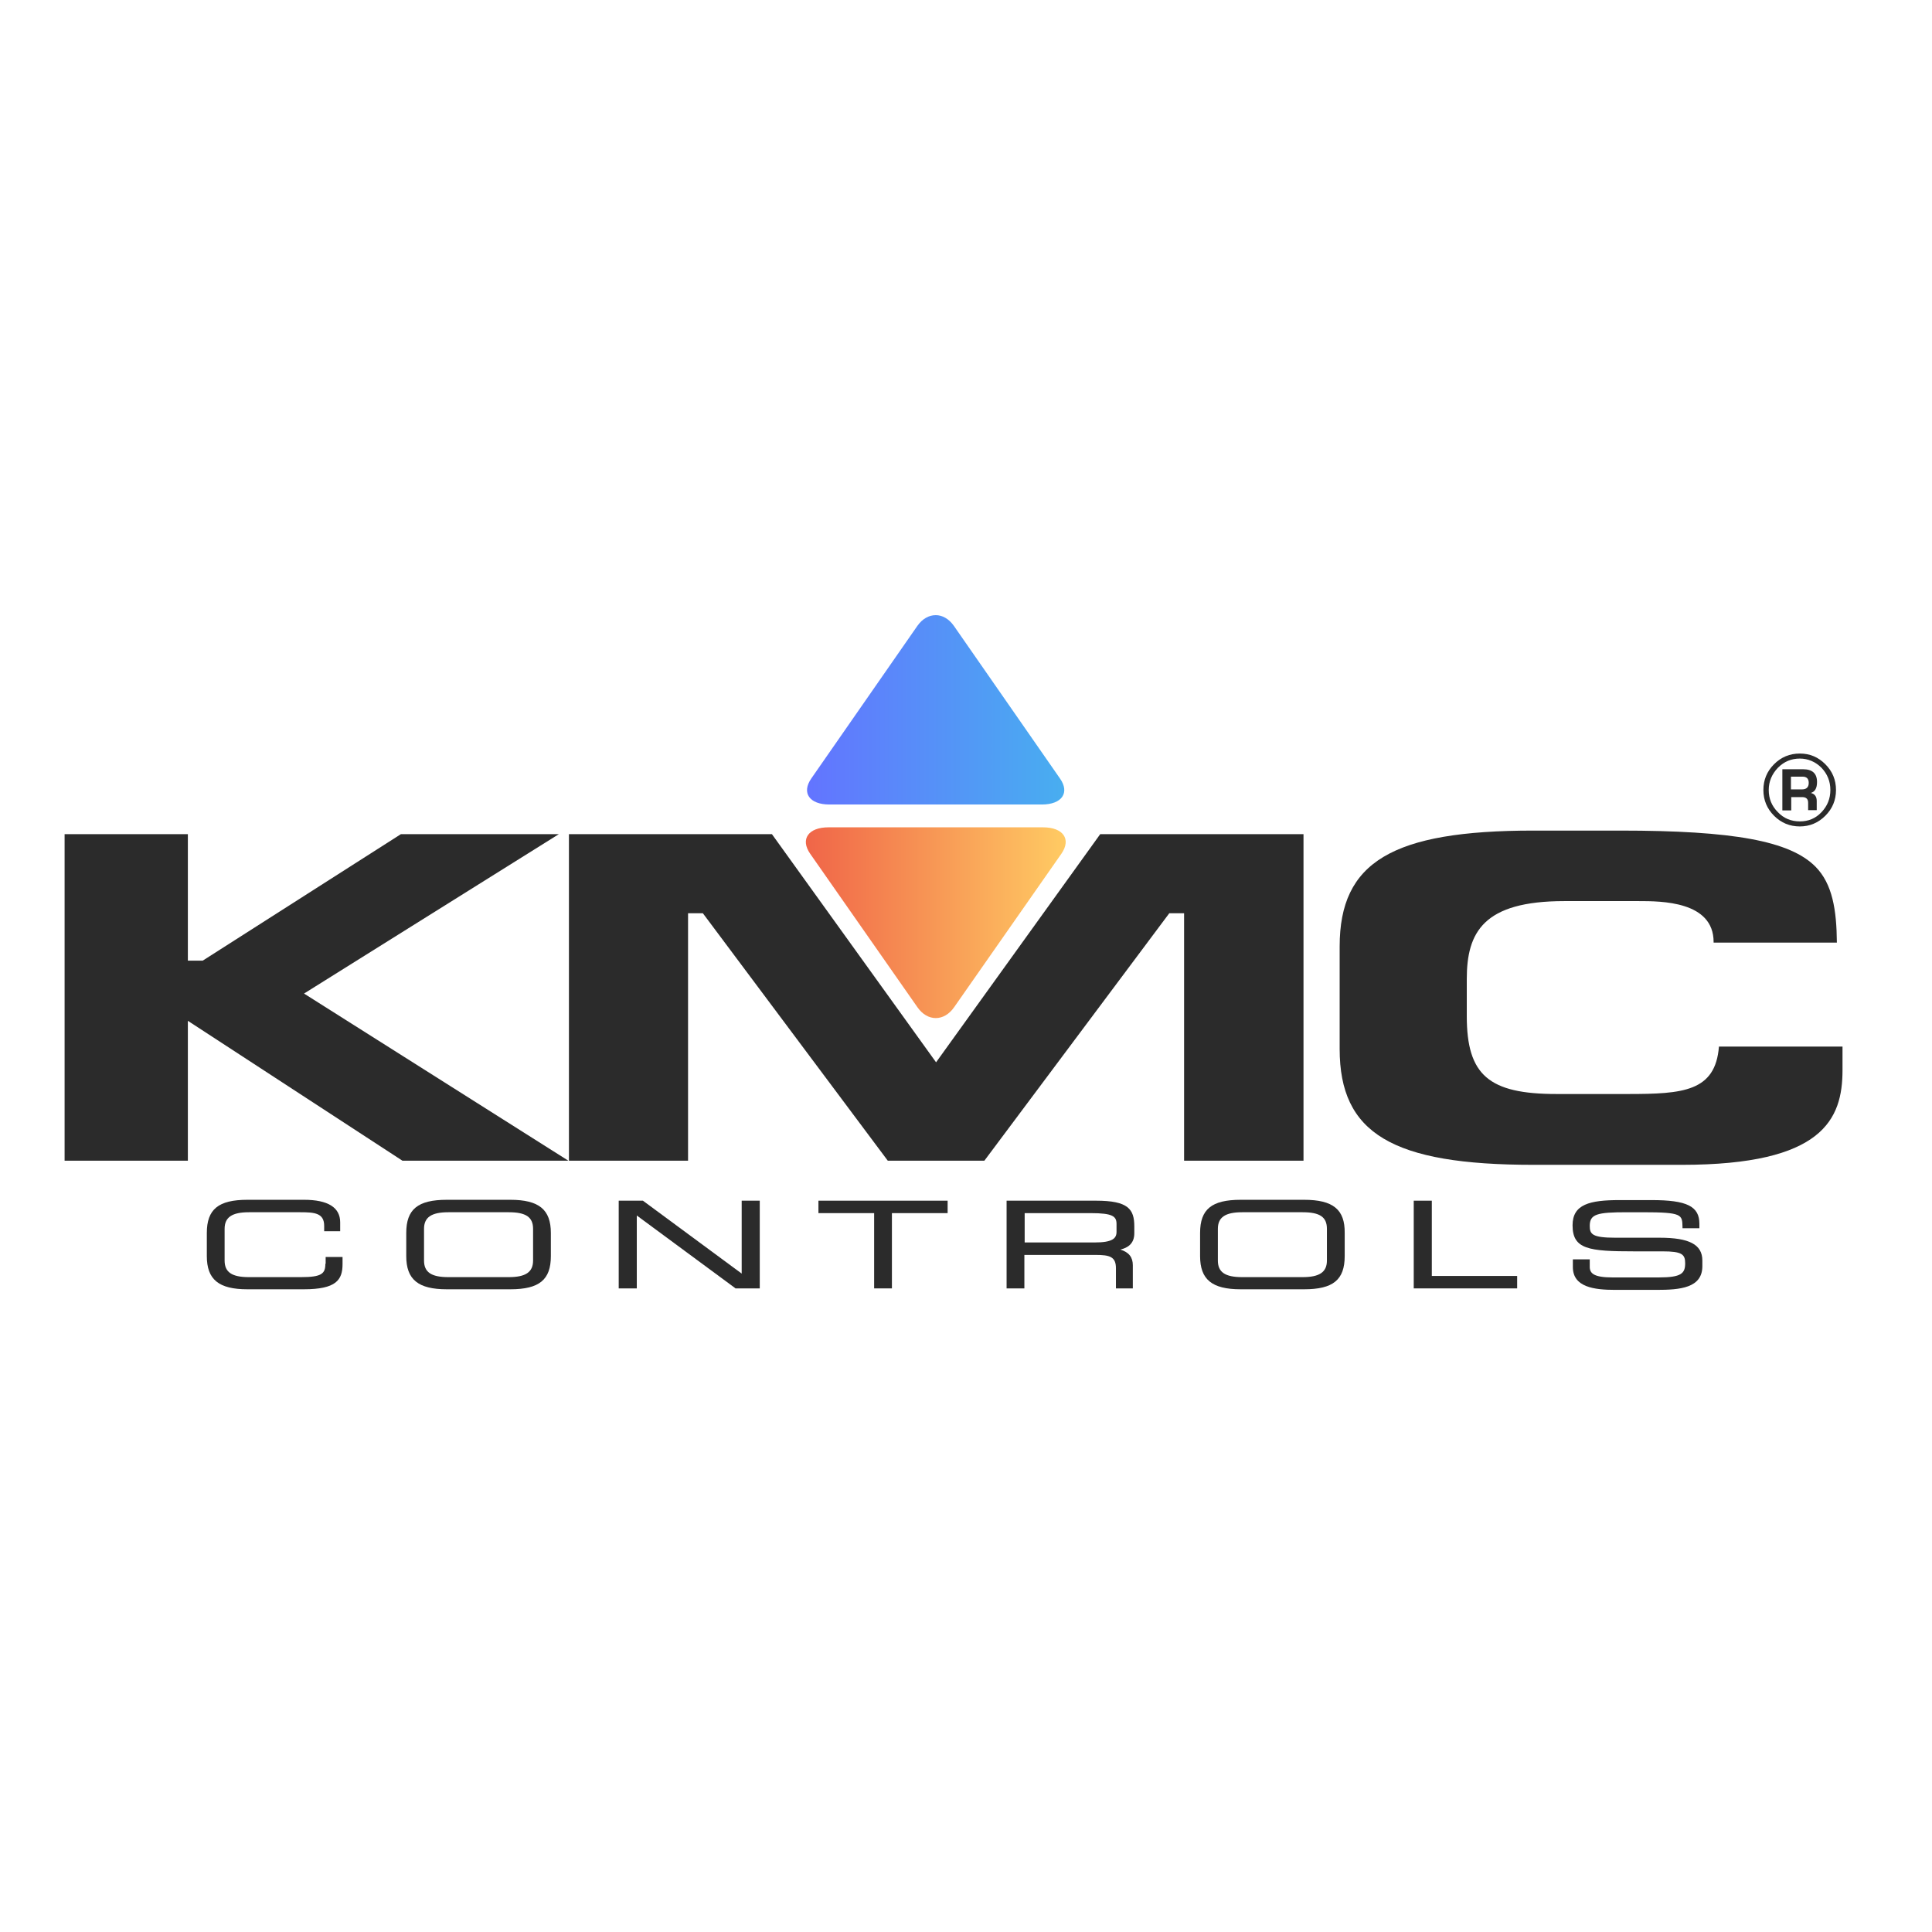
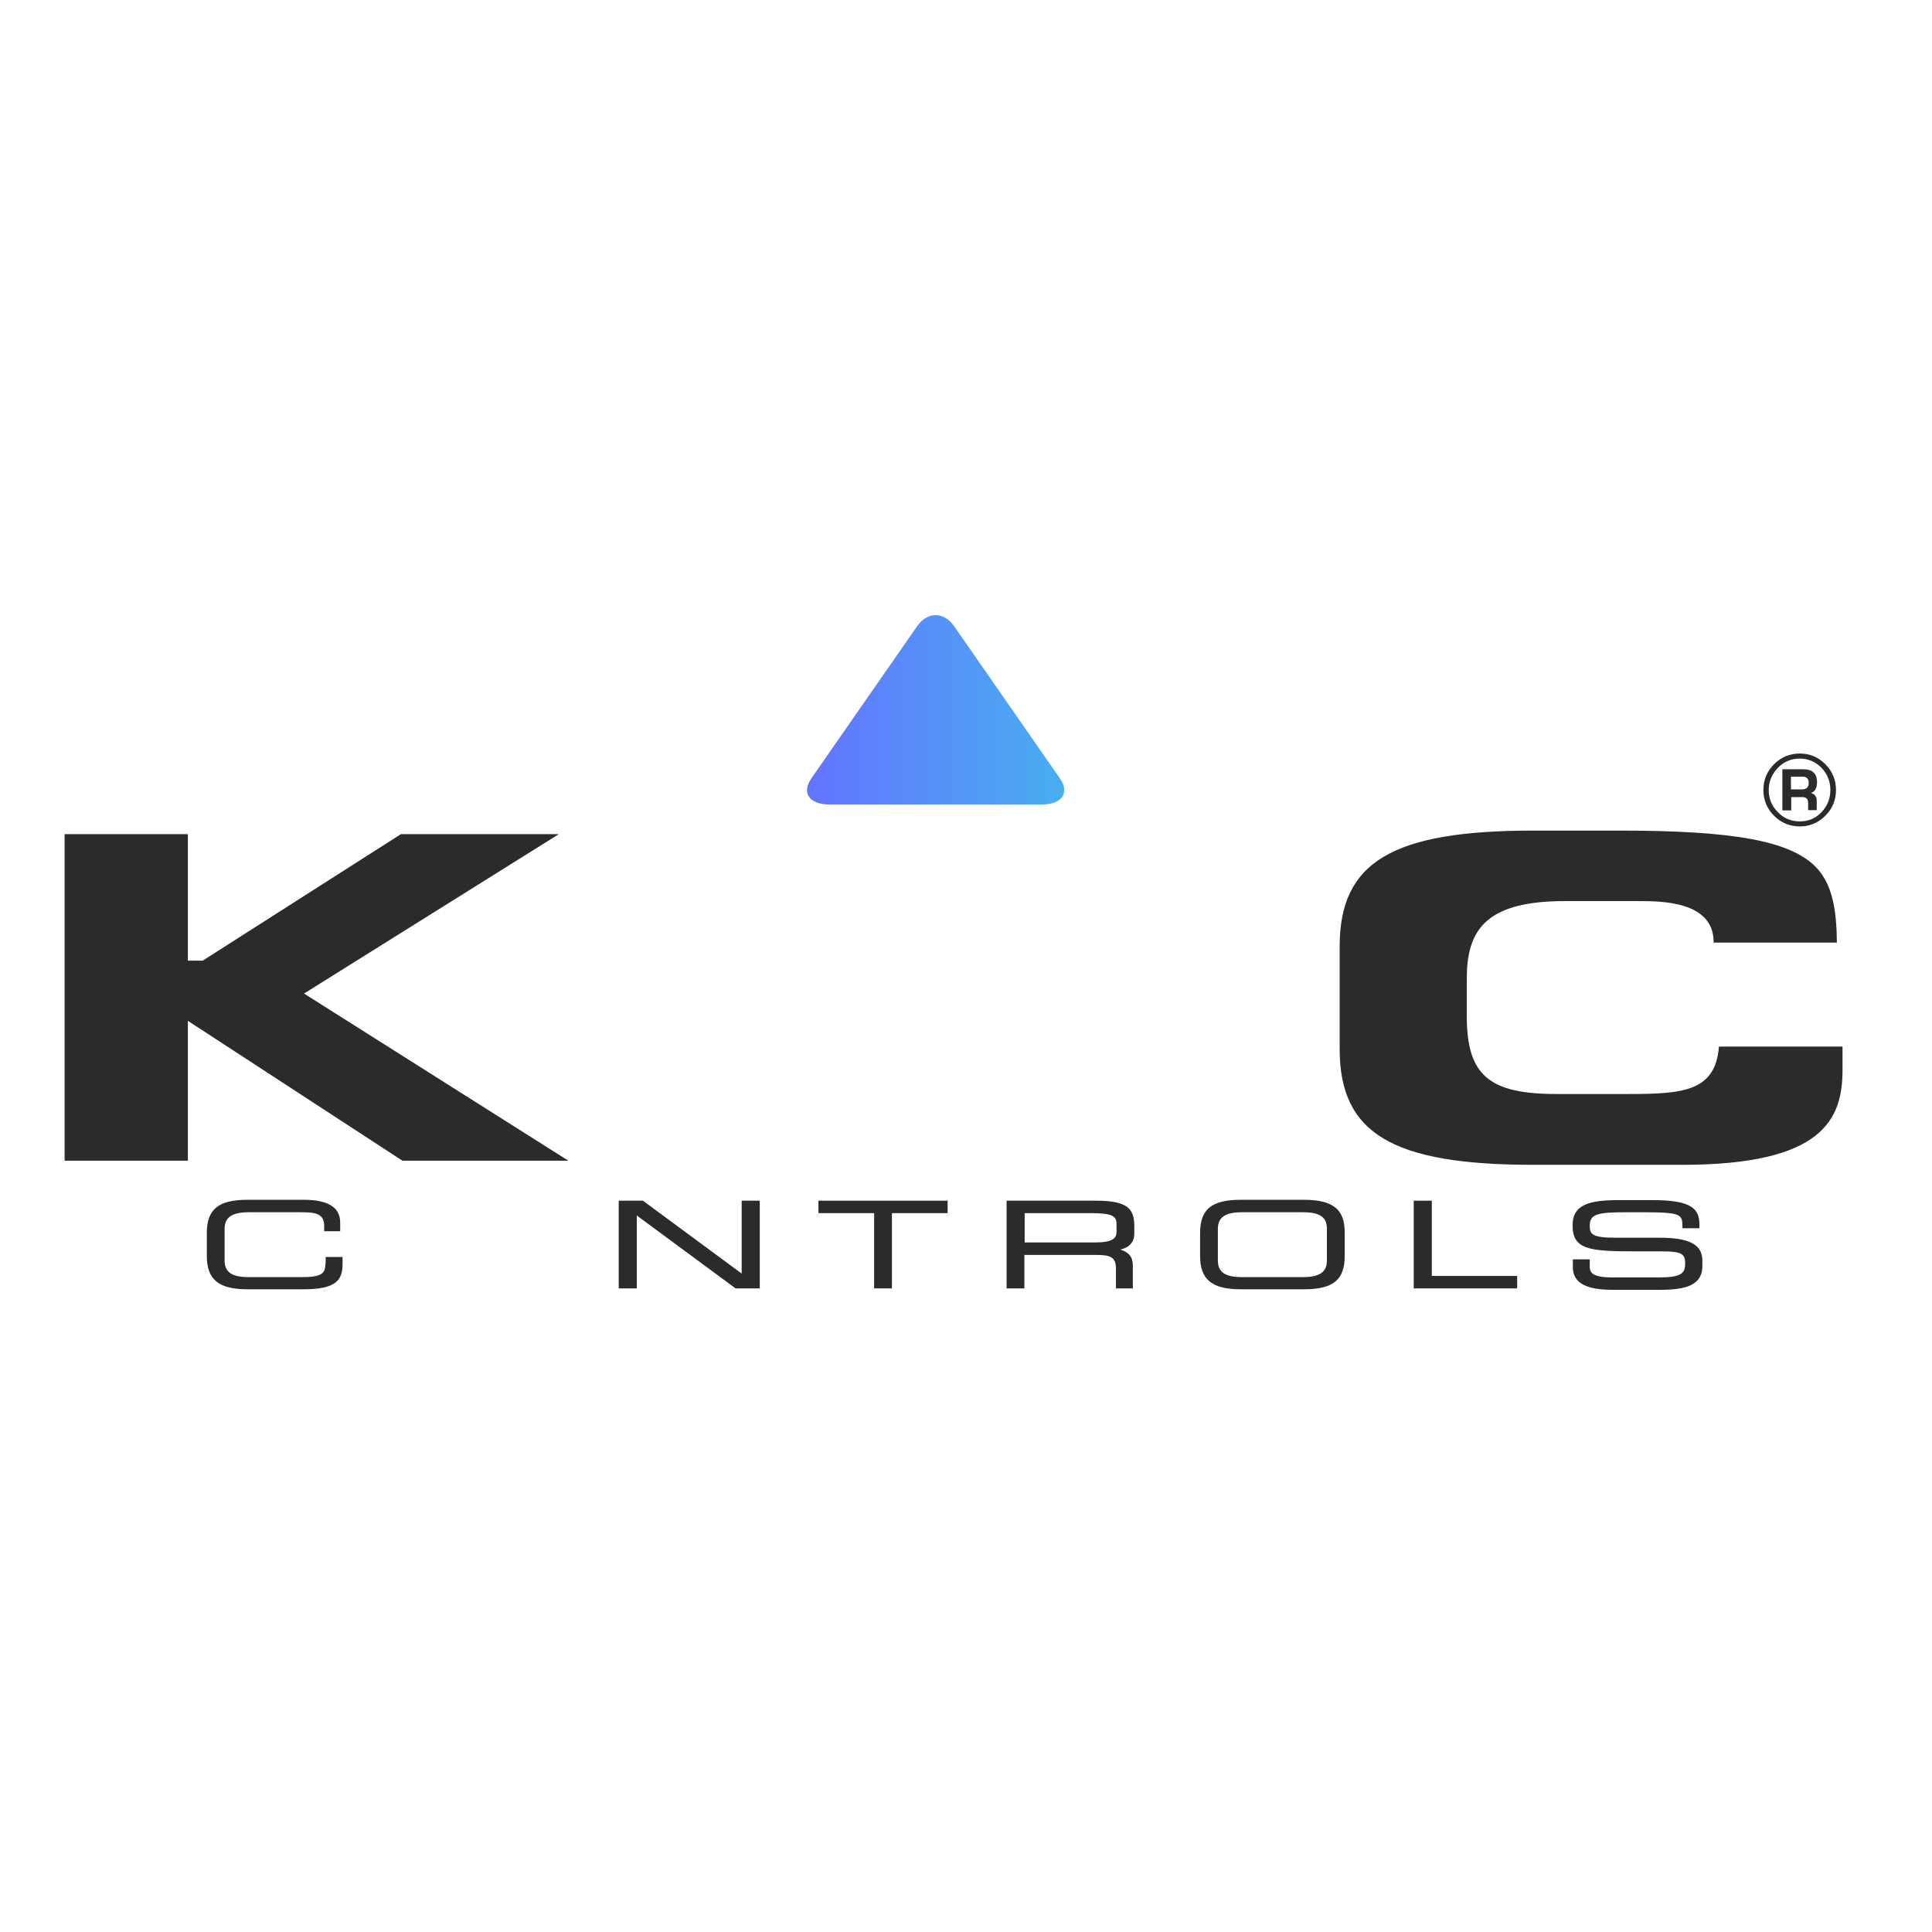
<svg xmlns="http://www.w3.org/2000/svg" xmlns:xlink="http://www.w3.org/1999/xlink" version="1.1" id="layer" x="0px" y="0px" viewBox="0 0 652 652" style="enable-background:new 0 0 652 652;" xml:space="preserve">
  <style type="text/css">
	.st0{fill:#2B2B2B;}
	.st1{clip-path:url(#SVGID_2_);fill:url(#SVGID_3_);}
	.st2{clip-path:url(#SVGID_5_);fill:url(#SVGID_6_);}
</style>
  <polygon class="st0" points="135.3,281.5 68.4,324.2 63.4,324.2 63.4,281.5 21.8,281.5 21.8,391.7 63.4,391.7 63.4,344.5   135.8,391.7 191.8,391.7 102.6,335.3 188.6,281.5 " />
-   <polygon class="st0" points="260.5,281.5 192,281.5 192,391.7 232.2,391.7 232.2,308.2 237.2,308.2 299.6,391.7 332.2,391.7   394.6,308.2 399.6,308.2 399.6,391.7 439.9,391.7 439.9,281.5 371.3,281.5 315.9,358.5 " />
  <g>
    <path class="st0" d="M549.4,369.2h-24.1c-22.9,0-30.3-6.4-30.3-26.3v-12.5c0-15.8,5.6-26.3,32.9-26.3H553c7.6,0,25.3,0,25.3,13.8   v0.2h41.6c-0.1-11.1-1.5-19.8-7.2-25.6c-8.6-8.7-27.7-12.2-65.9-12.2h-29.3c-47.7,0-65.4,10.6-65.4,39.1V354   c0,28.5,17.7,39.1,65.4,39.1h50.1c47.7,0,54.2-15.4,54.2-32v-7.9h-41.7C578.9,368.4,567.9,369.2,549.4,369.2" />
    <path class="st0" d="M109.8,426.5c0,3.3-1.2,4.5-8.2,4.5H84c-5.8,0-8.2-1.7-8.2-5.6v-10.7c0-3.9,2.5-5.6,8.2-5.6h17.4   c4.8,0,8,0.3,8,4.6v1.8h5.4v-3c0-5-4.1-7.6-12.2-7.6H83.5c-9.8,0-13.7,3.2-13.7,11.2v7.8c0,7.9,4,11.2,13.7,11.2h19   c10.9,0,13.1-3.1,13.1-8.5v-2.4h-5.7V426.5z" />
-     <path class="st0" d="M172.2,404.9h-21.4c-9.8,0-13.7,3.2-13.7,11.2v7.8c0,7.9,4,11.2,13.7,11.2h21.4c9.8,0,13.7-3.2,13.7-11.2v-7.8   C185.9,408.2,181.9,404.9,172.2,404.9 M179.9,414.7v10.7c0,3.9-2.5,5.6-8.2,5.6h-20.4c-5.8,0-8.2-1.7-8.2-5.6v-10.7   c0-3.9,2.5-5.6,8.2-5.6h20.4C177.4,409.1,179.9,410.7,179.9,414.7" />
    <polygon class="st0" points="250.3,429.8 217.1,405.3 217,405.2 208.8,405.2 208.8,434.8 214.9,434.8 214.9,410.2 248.1,434.7    248.2,434.8 256.4,434.8 256.4,405.2 250.3,405.2  " />
    <polygon class="st0" points="276.2,409.4 295,409.4 295,434.8 301,434.8 301,409.4 319.8,409.4 319.8,405.2 276.2,405.2  " />
    <path class="st0" d="M369.9,405.2h-30.2v29.6h6v-11.3h24c4.8,0,6.9,0.6,6.9,4.5v6.8h5.7V427c0-2.7-1.3-4.4-4.2-5.3   c2.5-0.6,4.7-2,4.7-5.5v-2.3C382.8,408.1,380.8,405.2,369.9,405.2 M345.7,409.4h22.4c7.5,0,8.7,1.1,8.7,3.7v2.6   c0,2.2-1.3,3.6-7.4,3.6h-23.6V409.4z" />
    <path class="st0" d="M440.1,404.9h-21.4c-9.8,0-13.7,3.2-13.7,11.2v7.8c0,7.9,4,11.2,13.7,11.2h21.4c9.8,0,13.7-3.2,13.7-11.2v-7.8   C453.9,408.2,449.9,404.9,440.1,404.9 M447.8,414.7v10.7c0,3.9-2.5,5.6-8.2,5.6h-20.4c-5.8,0-8.2-1.7-8.2-5.6v-10.7   c0-3.9,2.5-5.6,8.2-5.6h20.4C445.4,409.1,447.8,410.7,447.8,414.7" />
    <polygon class="st0" points="483.2,405.2 477.1,405.2 477.1,434.8 512,434.8 512,430.6 483.2,430.6  " />
    <path class="st0" d="M560.1,417.7h-14.9c-7.9,0-8.7-1.2-8.7-4c0-4,2.5-4.6,12.6-4.6h5.3c13.3,0,13.3,0.8,13.4,4.9l0,0.5h5.7V413   c0-5.9-4.2-8-16.1-8h-10.8c-10.1,0-15.9,1.4-15.9,8.5c0,8.1,5.4,8.8,20.9,8.8h9.5c6.5,0,7.6,1,7.6,4c0,3.4-1.2,4.8-8.9,4.8h-15.6   c-6.4,0-7.7-1.4-7.7-3.6v-2.5h-5.7v2.6c0,6.8,7.2,7.7,14.3,7.7h14c7.8,0,15.4-0.6,15.4-8v-1.9C574.5,420,570.1,417.7,560.1,417.7" />
    <path class="st0" d="M607.4,254.3c3.4,0,6.2,1.2,8.6,3.6c2.4,2.4,3.6,5.3,3.6,8.7c0,3.4-1.2,6.3-3.6,8.7c-2.4,2.4-5.3,3.6-8.6,3.6   c-3.4,0-6.3-1.2-8.7-3.6c-2.4-2.4-3.6-5.3-3.6-8.7c0-3.4,1.2-6.3,3.6-8.7C601.1,255.5,604,254.3,607.4,254.3 M607.4,256   c-2.9,0-5.3,1-7.4,3.1c-2,2.1-3.1,4.6-3.1,7.5s1,5.4,3.1,7.5c2,2.1,4.5,3.1,7.4,3.1c2.9,0,5.3-1,7.3-3.1c2-2.1,3-4.6,3-7.5   c0-2.9-1-5.4-3-7.5C612.7,257.1,610.2,256,607.4,256 M601.5,273.4v-13.8h7c3.1,0,4.7,1.4,4.7,4.3c0,2.1-0.7,3.3-2.1,3.7   c1.3,0.3,2,1.2,2,2.7v3.1h-2.9v-2.5c0-1.3-0.7-1.9-2-1.9h-3.7v4.5H601.5z M604.4,266.4h3.7c1.5,0,2.3-0.7,2.3-2.2   c0-1.4-0.7-2.1-2.1-2.1h-3.9V266.4z" />
  </g>
  <g>
    <defs>
      <path id="SVGID_1_" d="M279.6,279.2c-6.8,0-9.6,4-6.2,8.9l36.2,51.8c3.4,4.9,9,4.9,12.4,0l36.2-51.8c3.4-4.9,0.6-8.9-6.2-8.9    H279.6z" />
    </defs>
    <clipPath id="SVGID_2_">
      <use xlink:href="#SVGID_1_" style="overflow:visible;" />
    </clipPath>
    <linearGradient id="SVGID_3_" gradientUnits="userSpaceOnUse" x1="31.569" y1="701.552" x2="37.039" y2="701.552" gradientTransform="matrix(16.014 0 0 -16.014 -233.564 11546.278)">
      <stop offset="0" style="stop-color:#F06548" />
      <stop offset="1" style="stop-color:#FFCB63" />
    </linearGradient>
-     <rect x="270" y="279.2" class="st1" width="91.5" height="65.5" />
  </g>
  <g>
    <defs>
      <path id="SVGID_4_" d="M309.6,211.2l-35.8,51.5c-3.4,4.9-0.6,8.8,6.1,8.8h71.7c6.8,0,9.5-4,6.1-8.8l-35.8-51.5    c-1.7-2.4-3.9-3.6-6.1-3.6C313.5,207.6,311.3,208.8,309.6,211.2" />
    </defs>
    <clipPath id="SVGID_5_">
      <use xlink:href="#SVGID_4_" style="overflow:visible;" />
    </clipPath>
    <linearGradient id="SVGID_6_" gradientUnits="userSpaceOnUse" x1="5.843" y1="738.899" x2="11.313" y2="738.899" gradientTransform="matrix(-15.867 0 0 15.867 451.873 -11484.794)">
      <stop offset="0" style="stop-color:#48AEF0" />
      <stop offset="1" style="stop-color:#6374FF" />
    </linearGradient>
    <rect x="270.4" y="207.6" class="st2" width="90.7" height="63.9" />
  </g>
</svg>